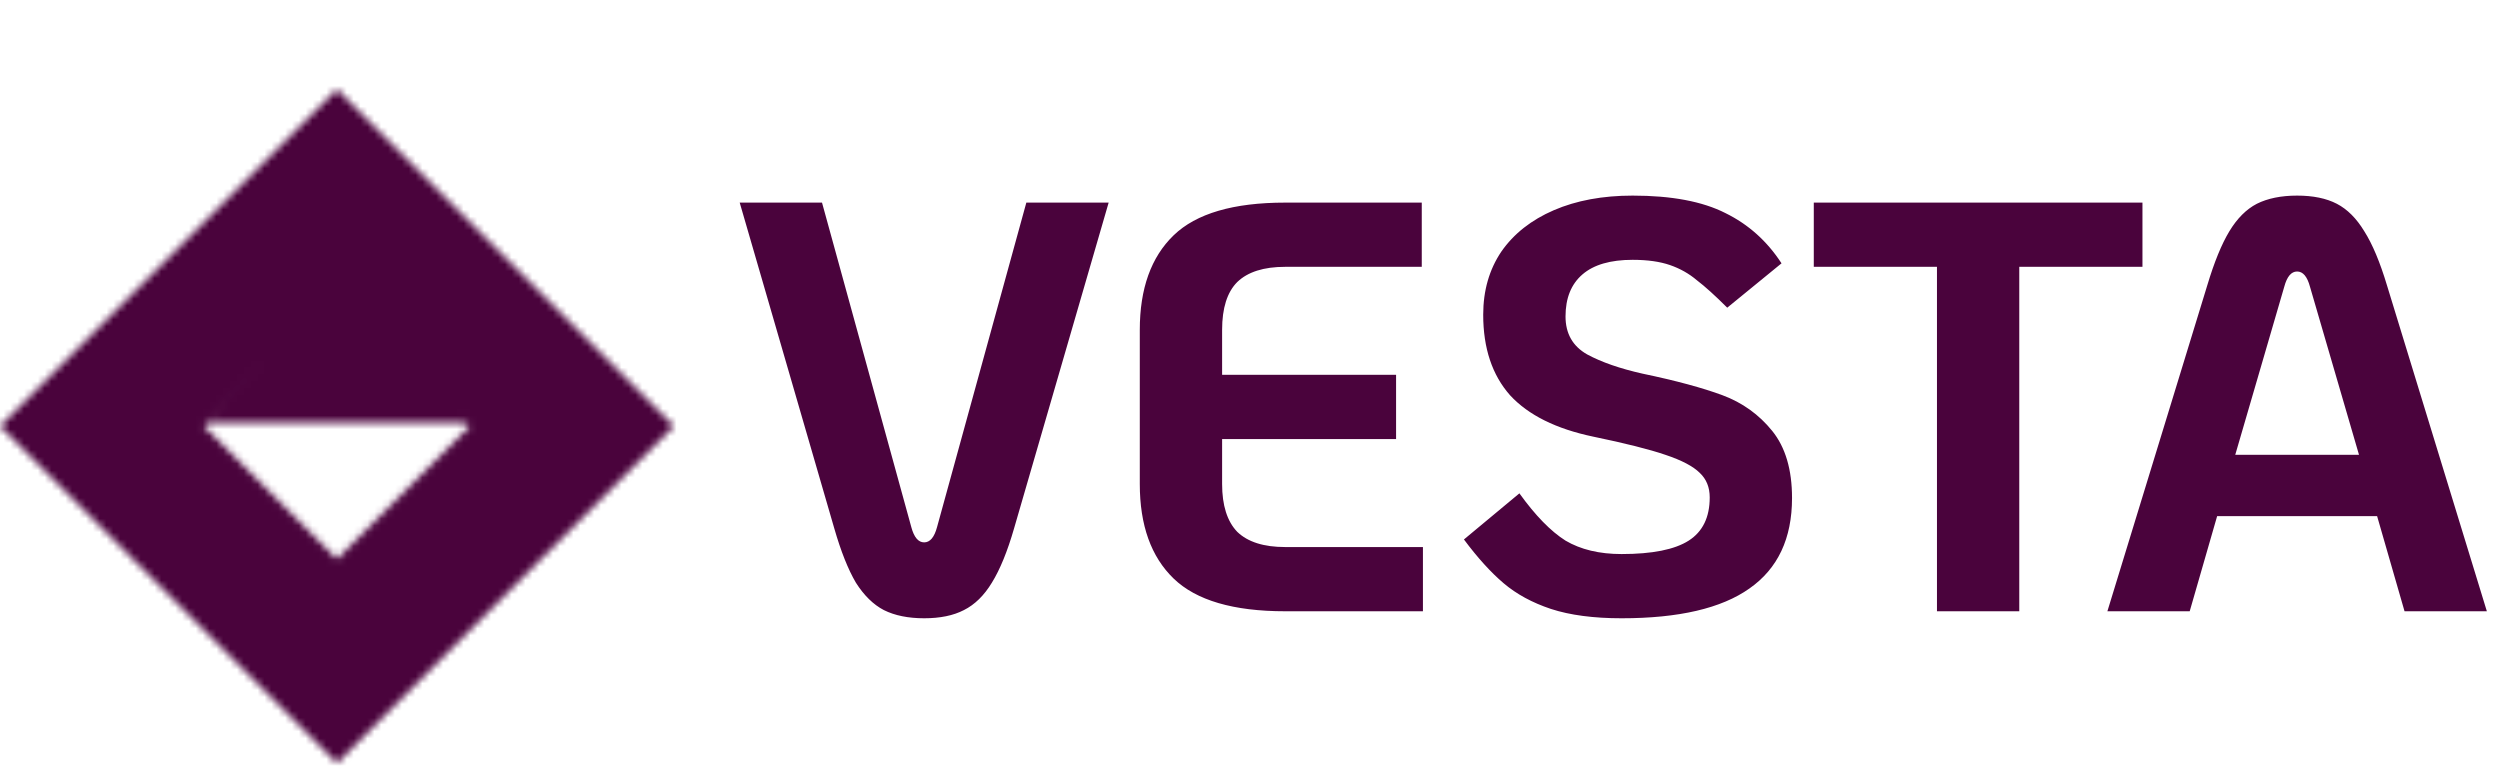
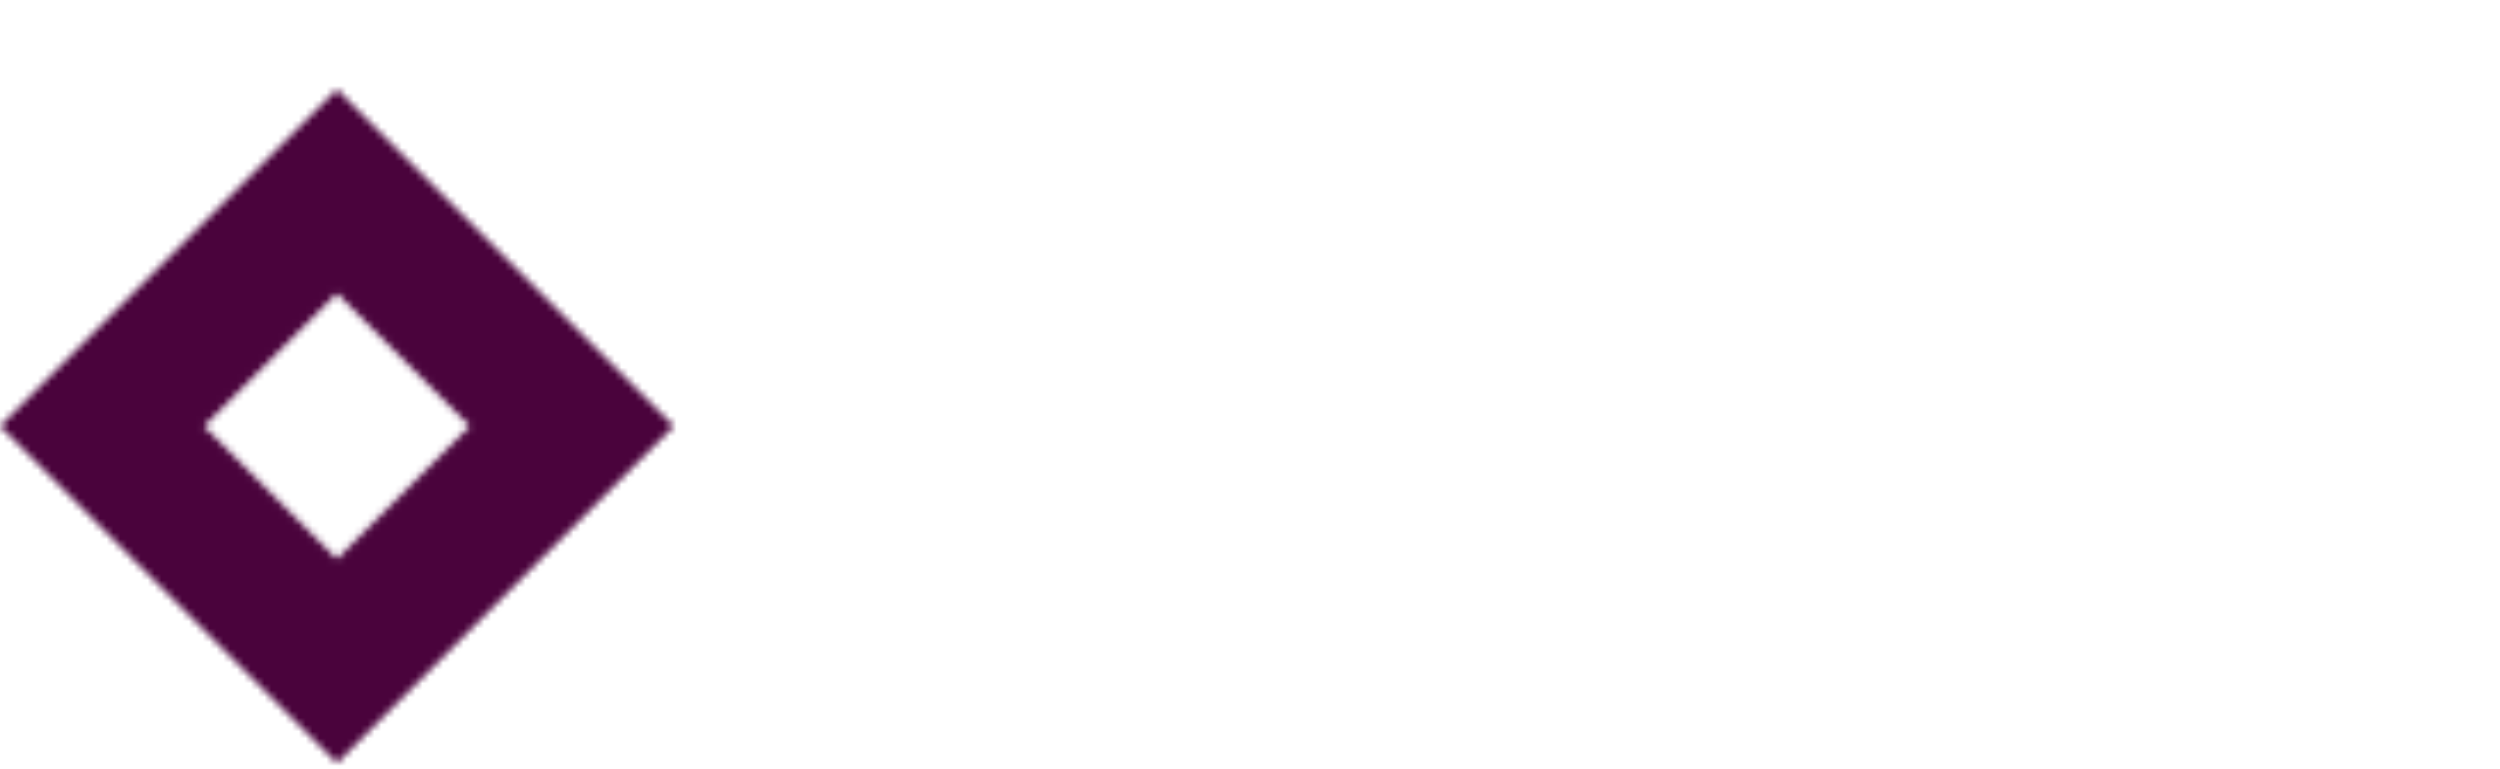
<svg xmlns="http://www.w3.org/2000/svg" width="364" height="112" viewBox="0 0 364 112" fill="none">
-   <path d="M134.56 90.02C132.237 90.02 130.282 89.623 128.695 88.83C127.165 88.037 125.805 86.705 124.615 84.835C123.482 82.908 122.433 80.273 121.47 76.93L107.7 29.5H119.685L132.69 76.76C133.087 78.233 133.71 78.97 134.56 78.97C135.41 78.97 136.033 78.233 136.43 76.76L149.435 29.5H161.42L147.65 76.93C146.687 80.273 145.61 82.908 144.42 84.835C143.287 86.705 141.927 88.037 140.34 88.83C138.81 89.623 136.883 90.02 134.56 90.02ZM187.119 89C179.583 89 174.171 87.413 170.884 84.24C167.598 81.067 165.954 76.477 165.954 70.47V48.03C165.954 42.023 167.598 37.433 170.884 34.26C174.171 31.087 179.583 29.5 187.119 29.5H207.009V38.85H187.119C184.003 38.85 181.679 39.587 180.149 41.06C178.676 42.533 177.939 44.857 177.939 48.03V54.575H203.269V63.925H177.939V70.47C177.939 73.587 178.676 75.91 180.149 77.44C181.679 78.913 184.003 79.65 187.119 79.65H207.179V89H187.119ZM236.1 90.02C232.02 90.02 228.591 89.567 225.815 88.66C223.095 87.753 220.8 86.507 218.93 84.92C217.06 83.333 215.133 81.208 213.15 78.545L221.225 71.83C223.548 75.06 225.786 77.355 227.94 78.715C230.15 80.018 232.87 80.67 236.1 80.67C240.576 80.67 243.835 80.018 245.875 78.715C247.915 77.412 248.935 75.315 248.935 72.425C248.935 70.952 248.453 69.762 247.49 68.855C246.526 67.892 244.855 67.013 242.475 66.22C240.151 65.427 236.666 64.548 232.02 63.585C226.58 62.452 222.528 60.44 219.865 57.55C217.258 54.603 215.955 50.693 215.955 45.82C215.955 42.307 216.833 39.247 218.59 36.64C220.403 34.033 222.953 32.022 226.24 30.605C229.526 29.188 233.351 28.48 237.715 28.48C243.381 28.48 247.886 29.33 251.23 31.03C254.573 32.673 257.293 35.11 259.39 38.34L251.485 44.8C249.728 43.043 248.255 41.712 247.065 40.805C245.931 39.842 244.628 39.105 243.155 38.595C241.681 38.085 239.868 37.83 237.715 37.83C234.485 37.83 232.048 38.538 230.405 39.955C228.761 41.372 227.94 43.412 227.94 46.075C227.94 48.568 228.988 50.41 231.085 51.6C233.181 52.733 235.873 53.668 239.16 54.405C244.033 55.425 247.915 56.473 250.805 57.55C253.695 58.627 256.103 60.355 258.03 62.735C259.956 65.115 260.92 68.373 260.92 72.51C260.92 78.403 258.851 82.795 254.715 85.685C250.635 88.575 244.43 90.02 236.1 90.02ZM282.022 38.85H264.087V29.5H311.942V38.85H294.007V89H282.022V38.85ZM346.106 75.145H322.816L318.821 89H306.836L321.371 41.57C322.391 38.17 323.467 35.535 324.601 33.665C325.734 31.795 327.066 30.463 328.596 29.67C330.182 28.877 332.137 28.48 334.461 28.48C336.784 28.48 338.711 28.877 340.241 29.67C341.771 30.463 343.102 31.795 344.236 33.665C345.426 35.535 346.531 38.17 347.551 41.57L362.086 89H350.101L346.106 75.145ZM343.471 66.22L336.331 41.74C335.934 40.267 335.311 39.53 334.461 39.53C333.611 39.53 332.987 40.267 332.591 41.74L325.451 66.22H343.471Z" fill="#4A033C" />
  <mask id="mask0_87_61" style="mask-type:alpha" maskUnits="userSpaceOnUse" x="0" y="13" width="99" height="99">
    <path fill-rule="evenodd" clip-rule="evenodd" d="M49.052 42.699L29.698 62.052L49.052 81.406L68.406 62.052L49.052 42.699ZM0 62.052L49.052 111.104L98.104 62.052L49.052 13L0 62.052Z" fill="black" />
-     <path d="M49.5 39L30.014 61.5H68.985L49.5 39Z" fill="black" />
+     <path d="M49.5 39L30.014 61.5L49.5 39Z" fill="black" />
  </mask>
  <g mask="url(#mask0_87_61)">
    <rect x="-44.5" y="-32.5" width="199" height="207" fill="#4A033C" stroke="black" />
  </g>
</svg>